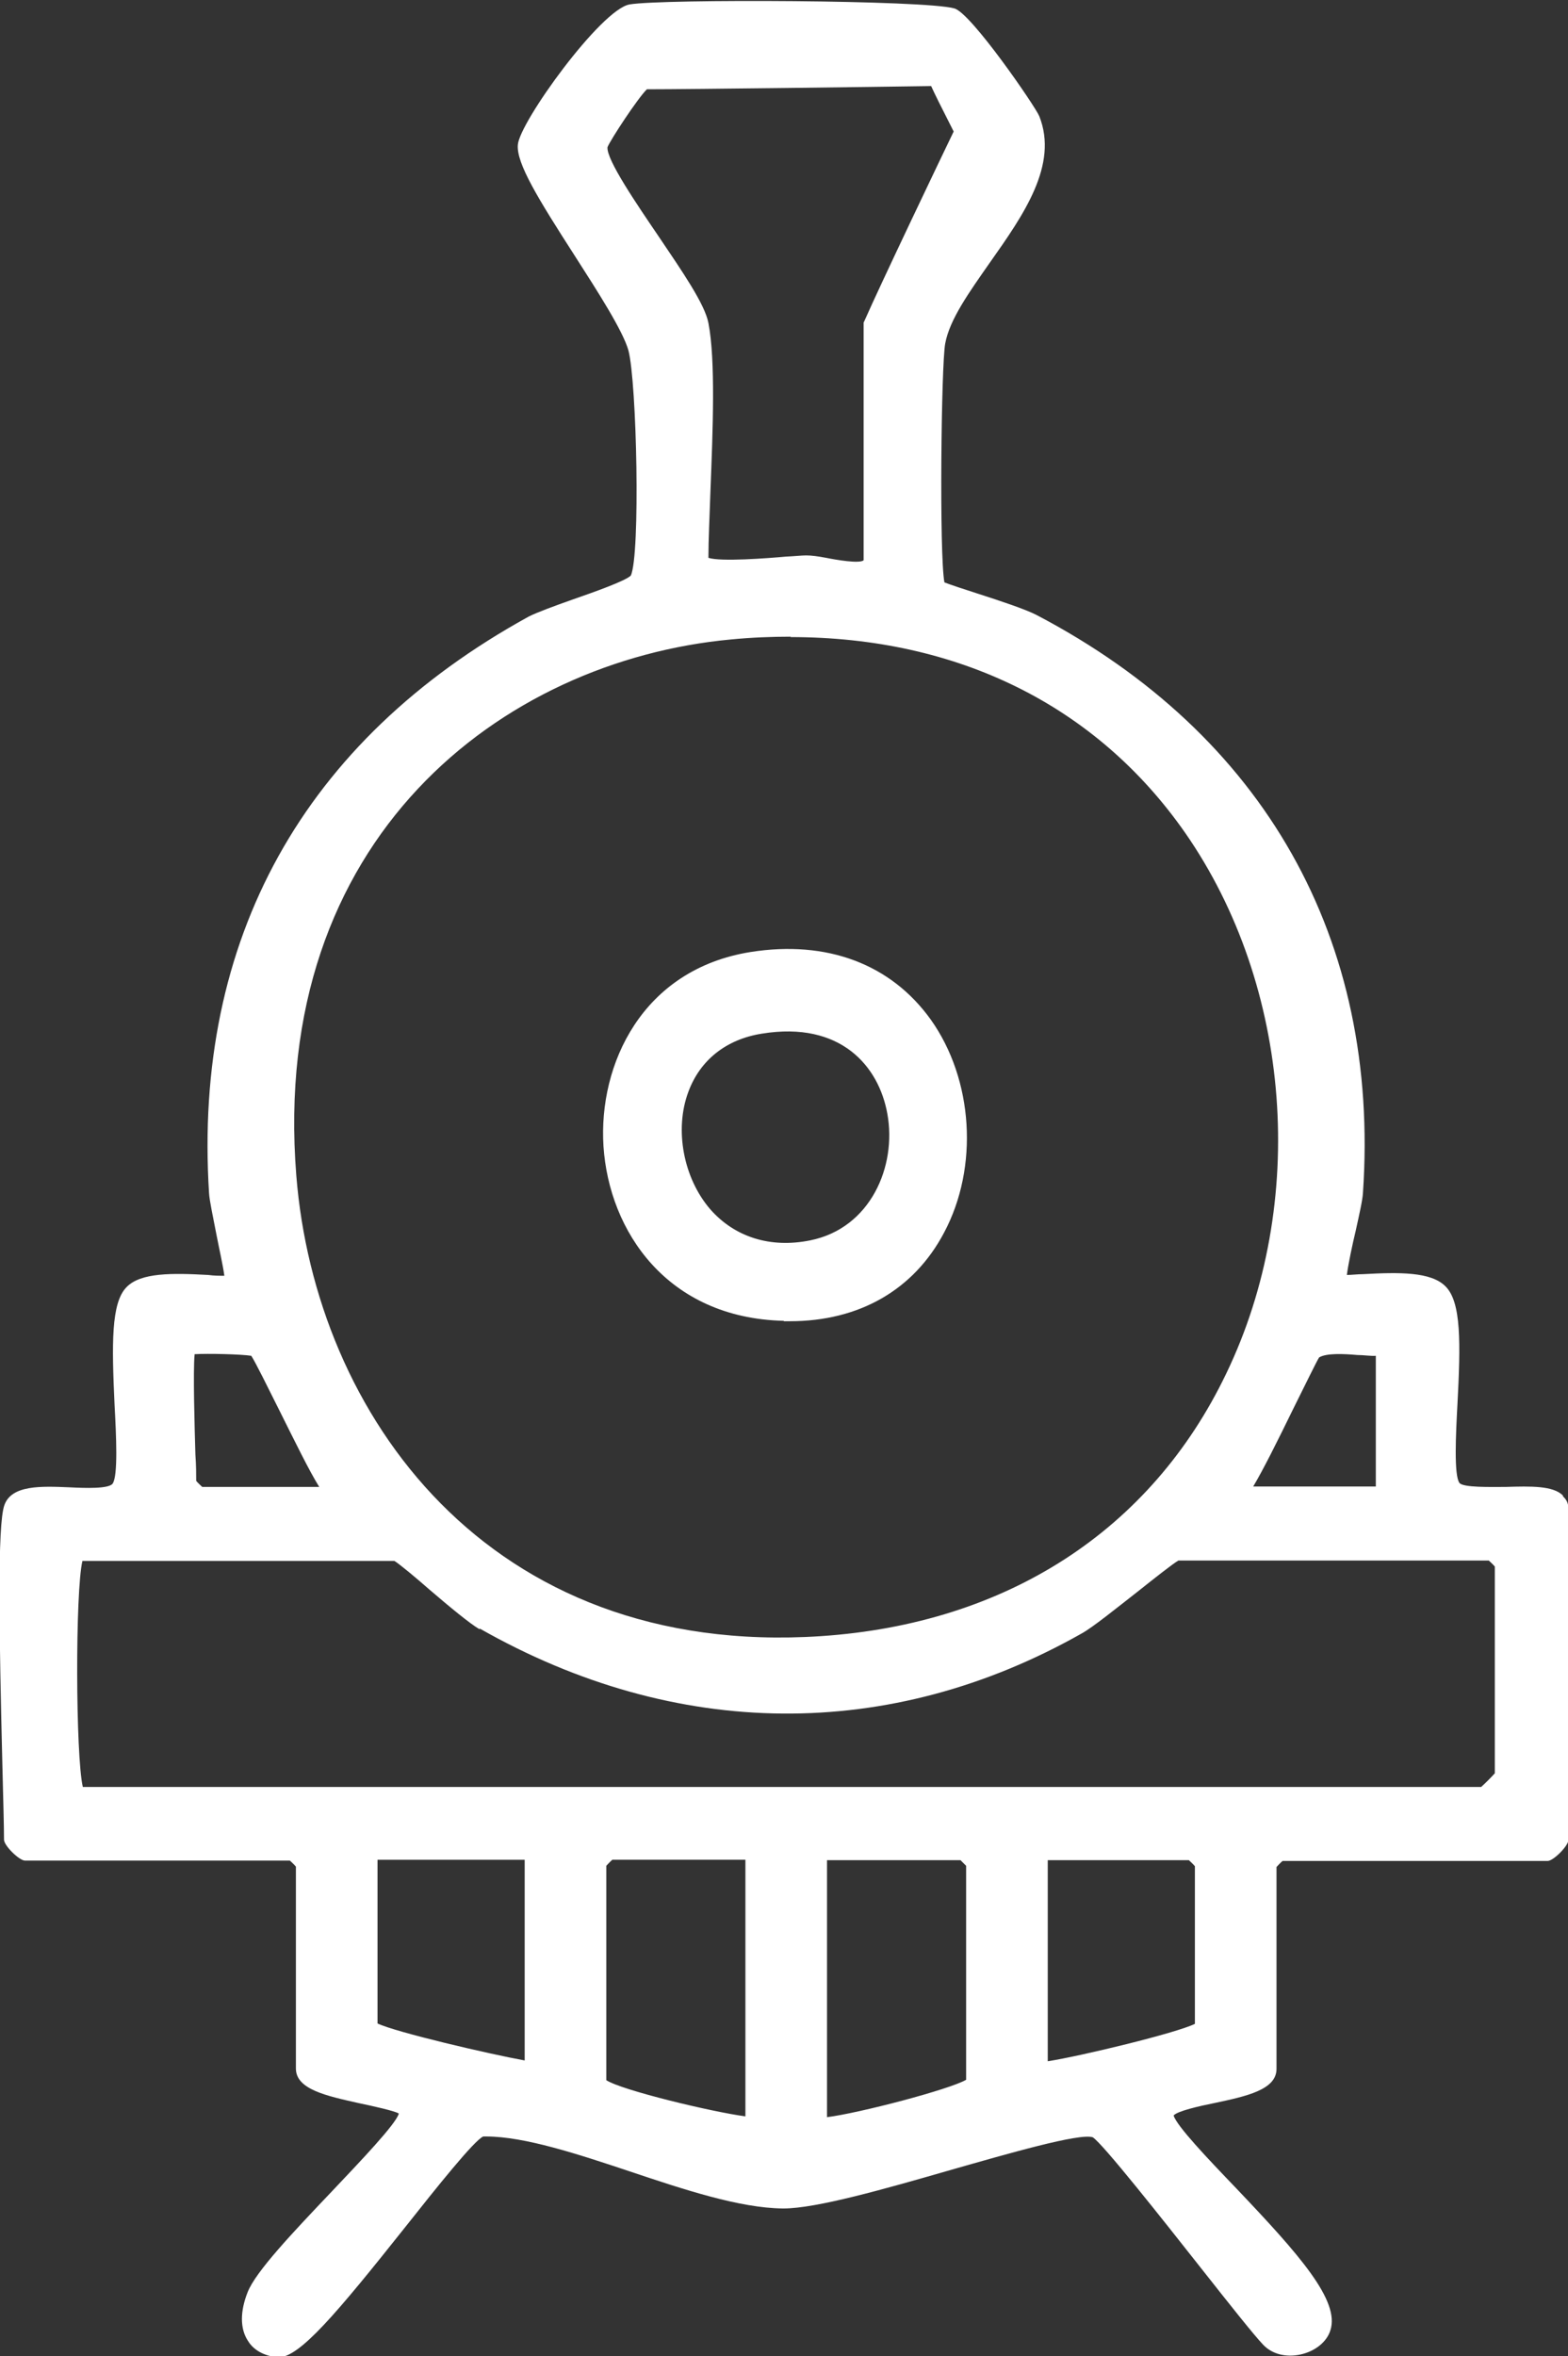
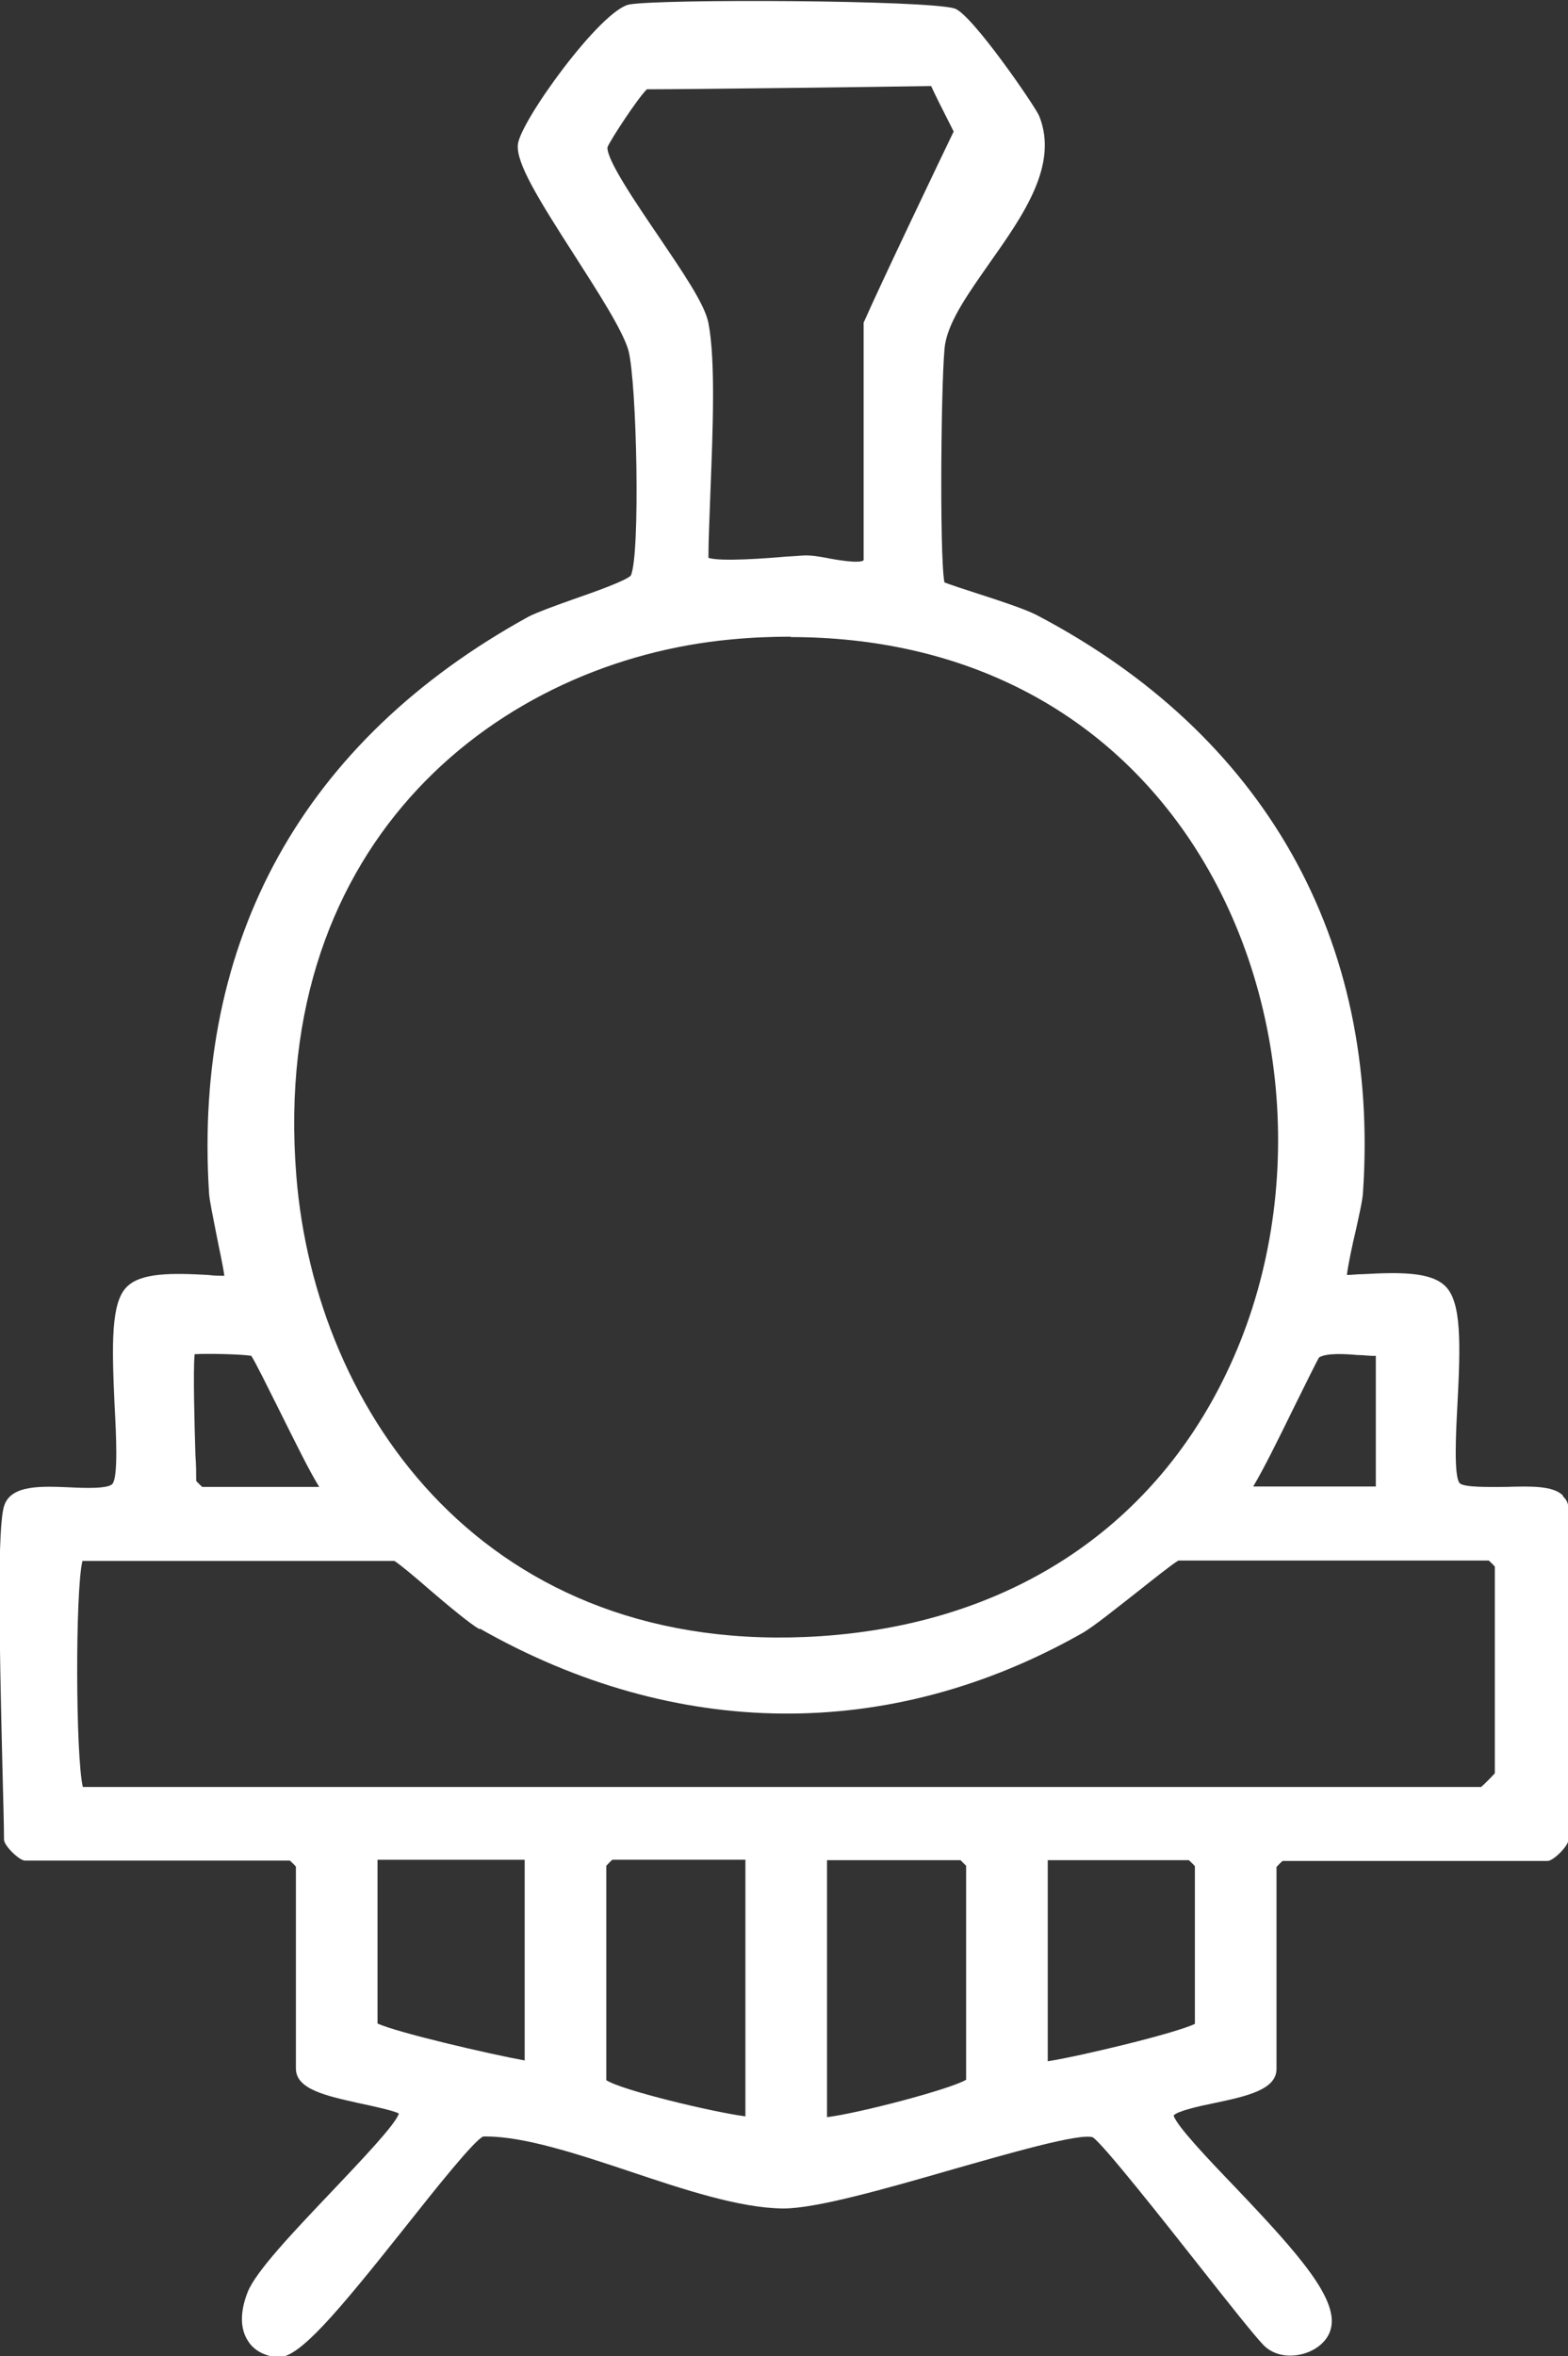
<svg xmlns="http://www.w3.org/2000/svg" id="Livello_2" data-name="Livello 2" viewBox="0 0 39 58.58">
  <rect x="0" y="0" width="39" height="58.58" fill="#333333" stroke="none" />
  <defs>
    <style>      .cls-1 {        fill: #ffffff;      }    </style>
  </defs>
  <g id="Livello_2-2" data-name="Livello 2">
    <g>
      <path class="cls-1" d="M38.87,37.18c-.24-.24-.79-.23-1.42-.21-.37,0-1.06.02-1.15-.1-.14-.19-.09-1.21-.05-1.95.08-1.52.1-2.55-.3-2.94-.36-.36-1.14-.35-2.05-.3-.13,0-.29.02-.4.02.03-.25.14-.77.22-1.1.09-.41.17-.76.18-.94.43-6.3-2.45-11.4-8.12-14.37-.27-.14-.9-.35-1.46-.53-.31-.1-.68-.22-.83-.28-.13-.68-.08-5.42.02-5.94.11-.6.6-1.28,1.11-2.01.84-1.19,1.71-2.43,1.23-3.64-.09-.23-1.69-2.56-2.11-2.68-.71-.21-7.26-.24-8.08-.1-.71.12-2.74,2.93-2.78,3.49-.04.46.51,1.35,1.41,2.75.59.92,1.2,1.87,1.34,2.36.21.79.3,5.09.06,5.6-.12.13-.94.42-1.43.59-.48.17-.89.32-1.11.43-5.6,3.08-8.35,8.03-7.95,14.34.01.18.1.59.19,1.06.06.31.16.75.19.99-.11,0-.26,0-.4-.02-.9-.05-1.68-.06-2.03.3-.39.39-.37,1.42-.3,2.94.04.74.09,1.76-.05,1.95-.1.13-.68.11-1.07.09-.71-.03-1.44-.06-1.62.44-.18.49-.13,3.23-.05,6.49.02.82.04,1.49.04,1.83,0,.15.38.52.52.52h6.59s.11.1.15.15v5.02c0,.52.76.68,1.56.86.34.07.92.2,1,.26-.07.26-.96,1.19-1.67,1.94-.97,1.02-1.89,1.99-2.09,2.5-.19.48-.19.9,0,1.2.1.17.31.37.73.42.01,0,.03,0,.04,0,.52,0,1.42-1.06,3.16-3.25.76-.96,1.71-2.15,1.93-2.24.02,0,.05,0,.07,0,.96,0,2.29.44,3.58.87,1.34.45,2.73.91,3.8.92h.02c.81,0,2.5-.48,4.13-.95,1.44-.41,3.23-.93,3.56-.82.25.16,1.72,2.02,2.69,3.25.71.9,1.32,1.67,1.55,1.91.22.23.56.32.93.24.36-.08.65-.31.74-.6.24-.74-.77-1.88-2.35-3.54-.72-.75-1.46-1.53-1.55-1.8.08-.11.66-.24,1.01-.31.8-.17,1.55-.33,1.55-.85v-5.02s.1-.11.15-.15h6.59c.15,0,.52-.38.52-.52v-8.24c0-.12-.04-.22-.13-.3ZM29.72,46.39v3.93c-.47.23-2.83.8-3.66.93v-5h3.51s.11.1.15.15ZM24.03,46.39v5.32c-.41.24-2.66.83-3.46.93v-6.39h3.32s.1.1.15.15ZM18.54,46.24v6.38c-.83-.11-3.08-.65-3.46-.9v-5.33s.1-.11.15-.15h3.32ZM13.05,46.24v4.99c-.88-.16-3.2-.7-3.66-.92v-4.07h3.66ZM4.84,33.67c.33-.02,1.17,0,1.41.04.11.17.42.8.68,1.32.42.84.75,1.52,1.01,1.94h-2.91s-.11-.1-.15-.15c0-.15,0-.38-.02-.66-.02-.69-.06-2.06-.02-2.48ZM21.5,7.98l-.02.04v5.91c-.1.09-.68-.01-.93-.06-.21-.04-.37-.06-.49-.06h-.02c-.1,0-.28.02-.5.03-.45.04-1.61.13-1.92.03,0-.45.03-1.03.05-1.65.06-1.53.13-3.26-.05-4.19-.09-.47-.65-1.28-1.23-2.14-.55-.81-1.31-1.92-1.28-2.23.07-.18.76-1.23.98-1.44,1.08,0,5.79-.06,7.07-.08.08.18.24.5.56,1.13-.3.62-1.83,3.82-2.22,4.71ZM19.66,15.84c4.16,0,7.61,1.7,9.82,4.87,2.65,3.81,3.06,9.21,1.02,13.44-1.87,3.9-5.46,6.22-10.08,6.53-8.3.55-12.58-5.54-13.05-11.45-.67-8.4,5.13-12.8,10.8-13.33.51-.05,1.01-.07,1.5-.07ZM11.93,40.49c4.89,2.78,10.21,2.82,14.98.12.27-.15.84-.61,1.39-1.04.39-.31.87-.69,1.01-.77h7.72s.11.1.15.15v5.14c-.08.09-.25.26-.34.34H2.06c-.18-.77-.19-4.86-.01-5.62h7.76c.13.08.55.43.88.72.49.42,1.01.85,1.24.98ZM31.17,36.96c.25-.42.59-1.1,1-1.94.28-.56.59-1.2.64-1.27.18-.11.61-.09.95-.06.16,0,.34.03.46.02v3.25h-3.06Z" />
-       <path class="cls-1" d="M19.5,32.85c.05,0,.1,0,.15,0,1.72,0,3.08-.78,3.83-2.2.87-1.63.73-3.81-.33-5.3-.99-1.38-2.58-1.98-4.48-1.68-2.7.43-3.79,2.8-3.66,4.83.14,2.11,1.58,4.27,4.48,4.34ZM17.12,27.15c.29-.79.94-1.31,1.83-1.45,1.97-.32,2.91.82,3.12,1.99.24,1.31-.42,2.85-1.92,3.15-.99.2-1.88-.08-2.49-.78-.66-.77-.89-1.97-.54-2.91Z" />
    </g>
  </g>
</svg>